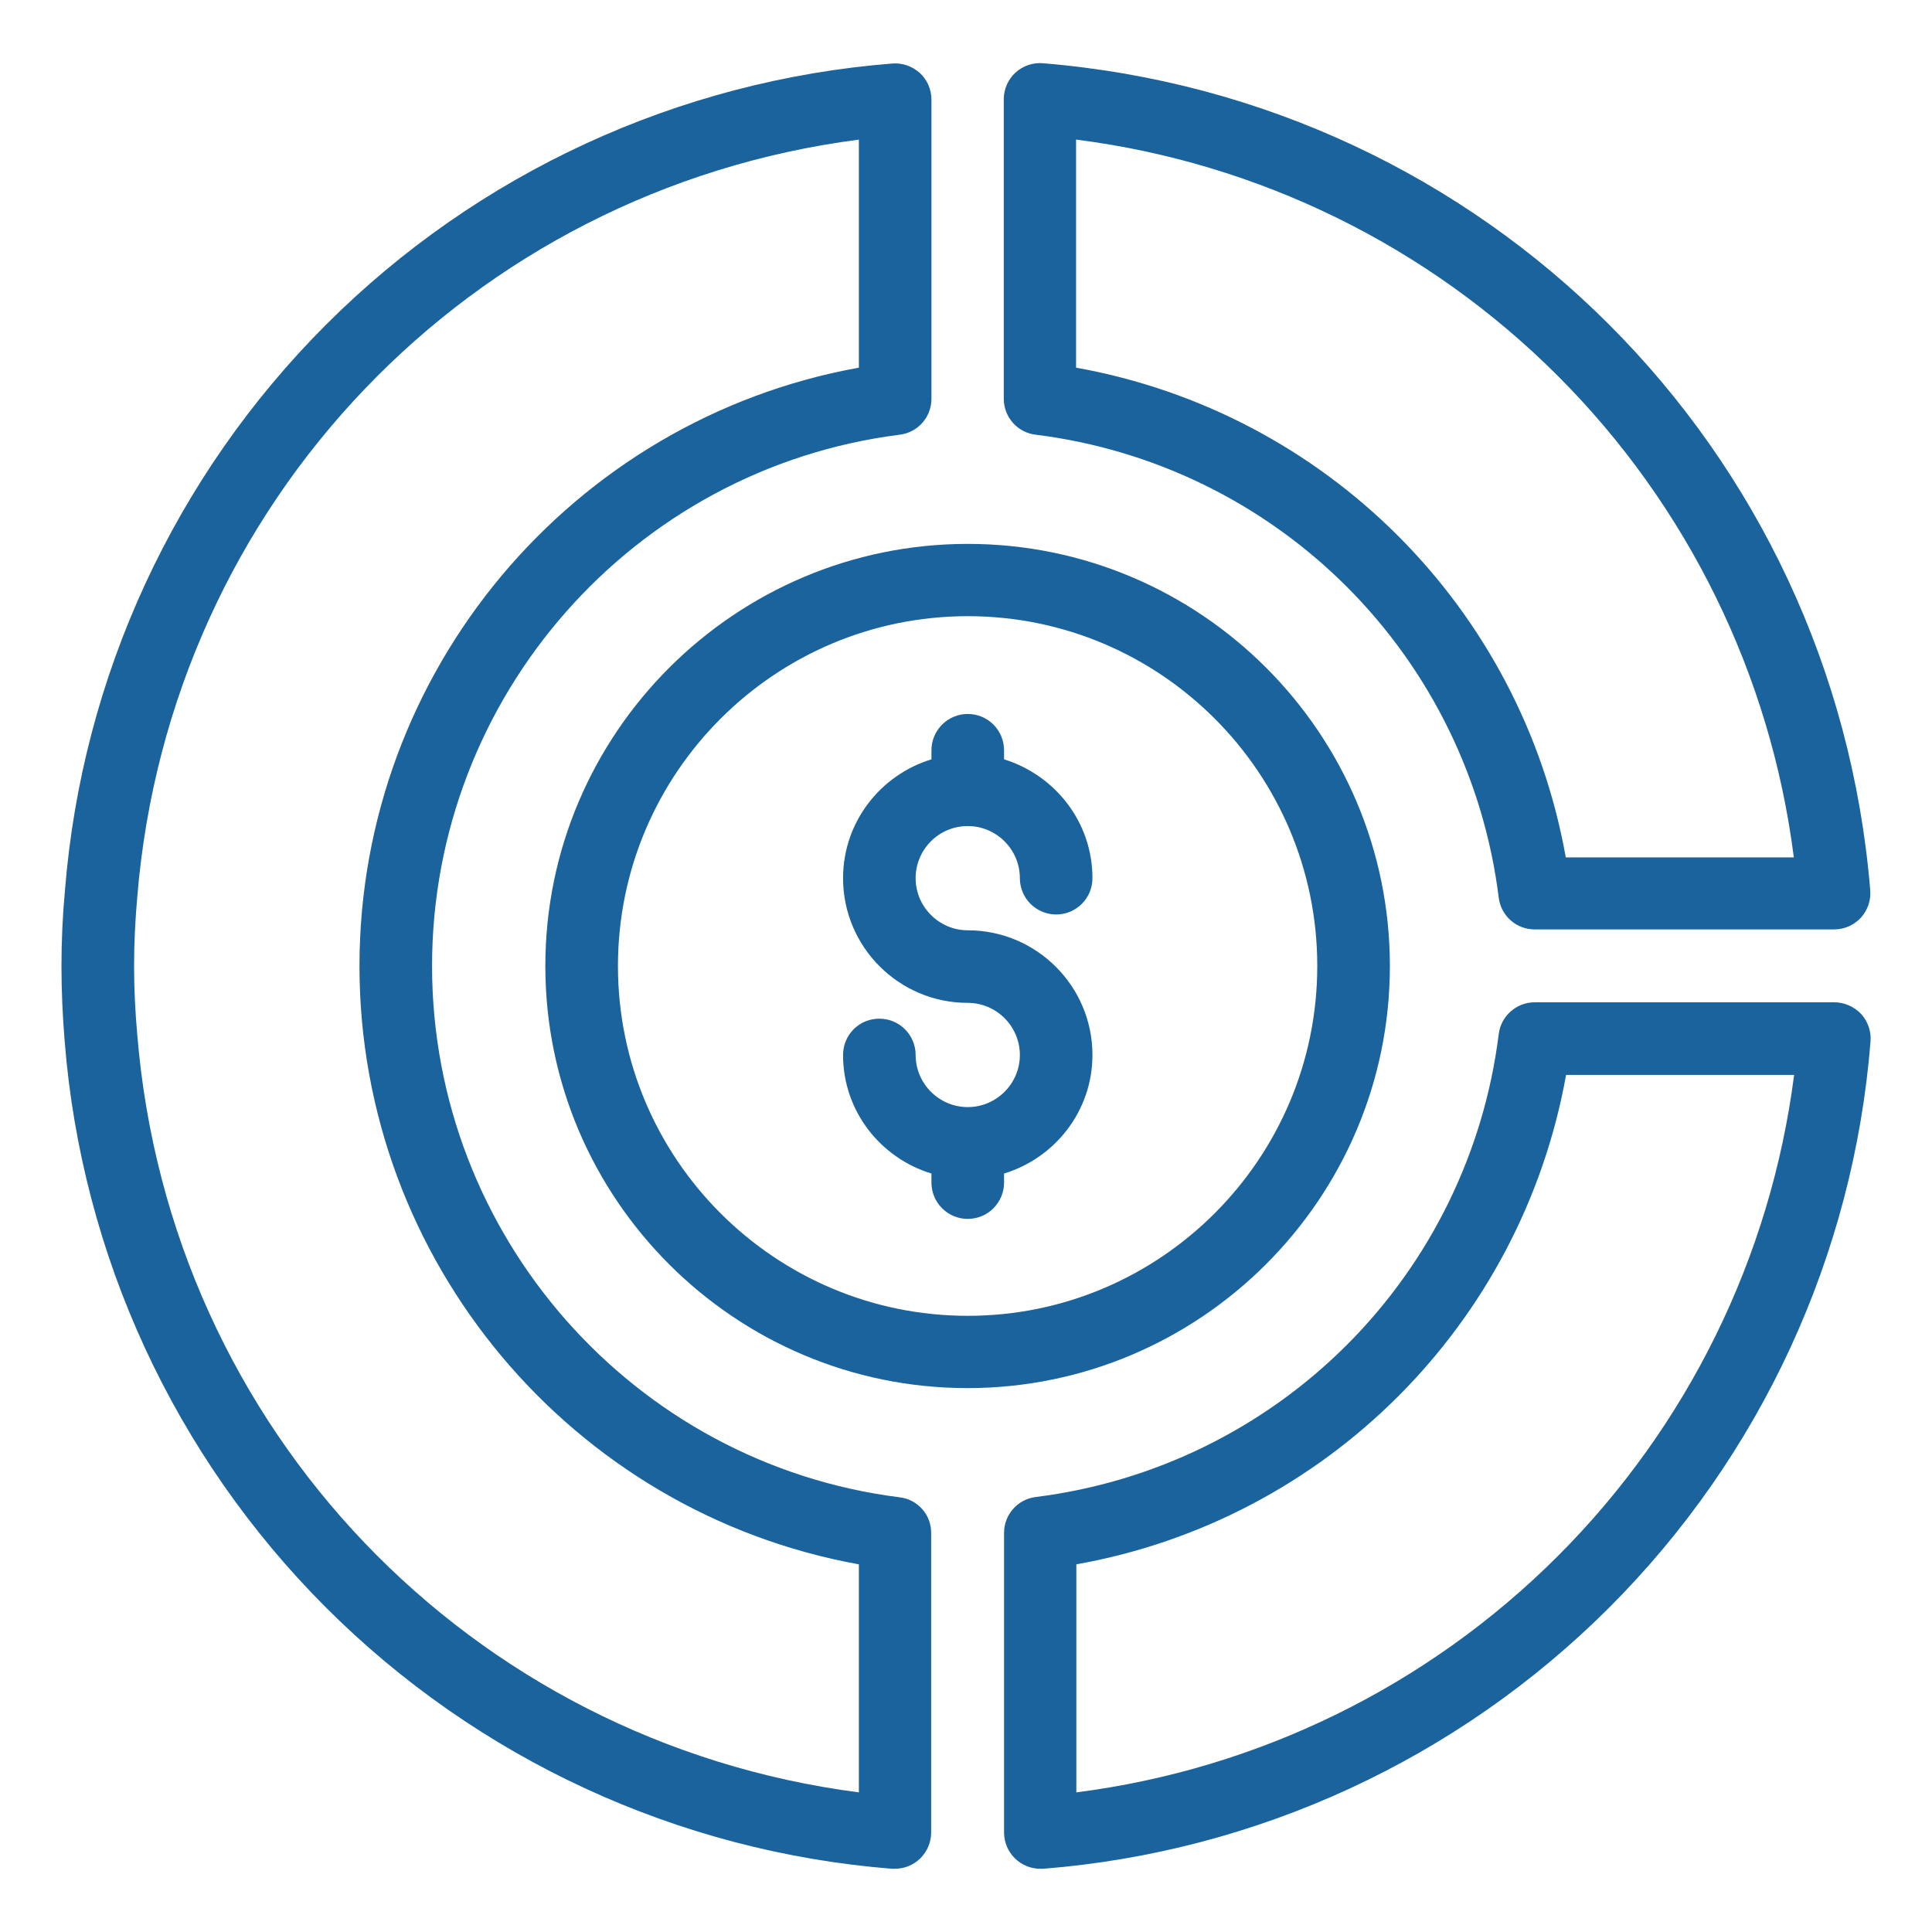
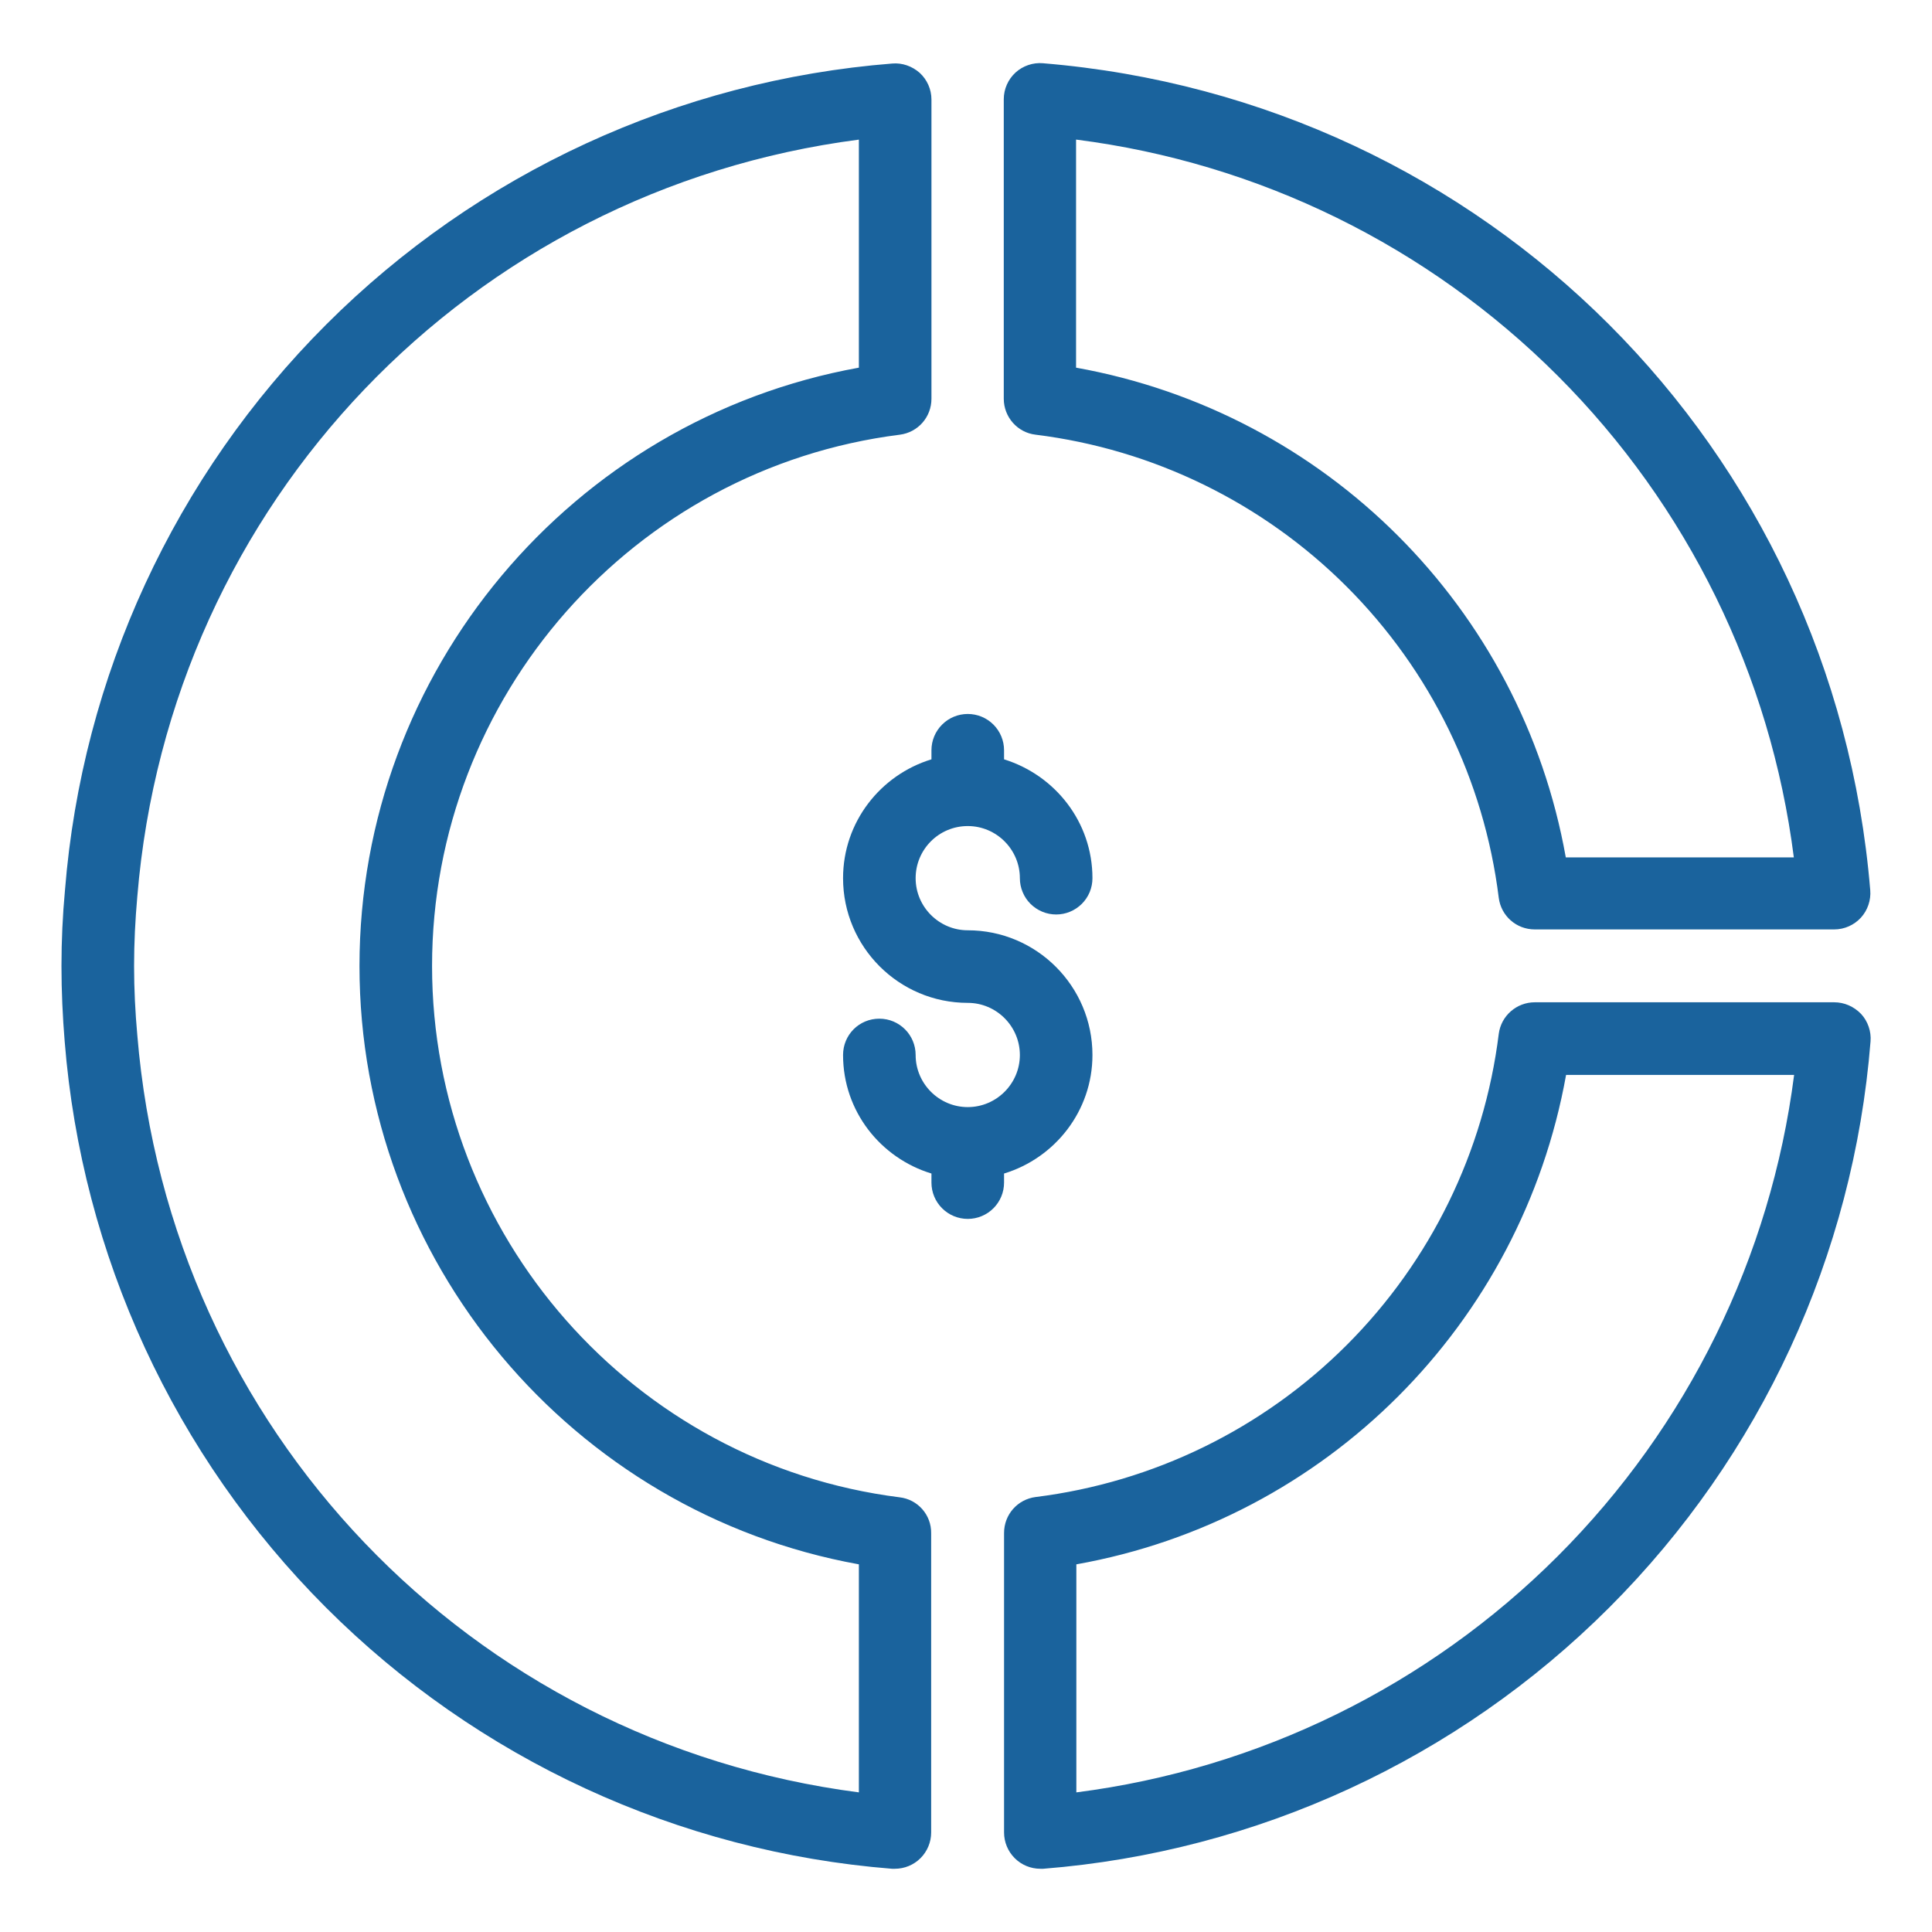
<svg xmlns="http://www.w3.org/2000/svg" width="60" height="60" viewBox="0 0 60 60" fill="none">
  <path d="M27.936 46.5C19.664 45.455 13.418 38.364 13.418 30C13.418 21.636 19.664 14.545 27.945 13.5C28.509 13.427 28.927 12.954 28.927 12.382V3.091C28.927 2.773 28.791 2.473 28.564 2.264C28.327 2.055 28.018 1.945 27.709 1.973C21.073 2.498 14.842 5.37 10.133 10.076C5.425 14.781 2.548 21.01 2.018 27.645C1.945 28.427 1.909 29.218 1.909 30C1.909 30.782 1.945 31.573 2.009 32.345C2.538 38.983 5.415 45.215 10.123 49.923C14.831 54.631 21.063 57.508 27.7 58.036H27.791C28.09 58.036 28.377 57.918 28.588 57.706C28.799 57.495 28.918 57.208 28.918 56.909V47.618C28.927 47.045 28.5 46.564 27.936 46.5ZM26.673 55.664C14.609 54.1 5.273 44.4 4.264 32.145C4.2 31.436 4.164 30.718 4.164 30C4.164 29.282 4.2 28.564 4.264 27.845C5.273 15.6 14.609 5.9 26.673 4.336V11.418C17.764 13.027 11.164 20.845 11.164 30C11.164 39.154 17.764 46.973 26.673 48.582V55.664ZM32.164 13.5C35.82 13.954 39.219 15.616 41.825 18.221C44.43 20.826 46.091 24.226 46.545 27.882C46.618 28.445 47.091 28.864 47.664 28.864H56.964C57.282 28.864 57.582 28.727 57.791 28.5C58 28.273 58.109 27.954 58.082 27.645C56.946 13.9 46.145 3.1 32.391 1.964C32.082 1.936 31.764 2.045 31.536 2.255C31.309 2.464 31.173 2.764 31.173 3.082V12.382C31.173 12.954 31.6 13.436 32.164 13.5ZM33.427 4.336C39.086 5.057 44.346 7.638 48.379 11.673C52.412 15.708 54.99 20.968 55.709 26.627H48.627C47.245 18.873 41.173 12.809 33.418 11.418V4.336H33.427ZM56.964 31.127H47.664C47.1 31.127 46.618 31.545 46.545 32.109C46.091 35.765 44.43 39.165 41.825 41.77C39.219 44.375 35.82 46.036 32.164 46.491C31.6 46.564 31.182 47.036 31.182 47.609V56.909C31.182 57.208 31.301 57.495 31.512 57.706C31.723 57.918 32.01 58.036 32.309 58.036H32.4C39.037 57.508 45.269 54.631 49.977 49.923C54.685 45.215 57.562 38.983 58.091 32.345C58.118 32.036 58.009 31.718 57.8 31.491C57.573 31.255 57.273 31.127 56.964 31.127ZM33.427 55.664V48.582C41.182 47.2 47.245 41.127 48.636 33.382H55.718C54.993 39.039 52.41 44.296 48.377 48.328C44.343 52.36 39.085 54.94 33.427 55.664Z" fill="#1A639D" />
-   <path d="M43.164 30C43.164 22.773 37.282 16.891 30.055 16.891C22.827 16.891 16.936 22.773 16.936 30C16.936 37.227 22.818 43.109 30.046 43.109C37.273 43.109 43.164 37.227 43.164 30ZM30.055 40.864C24.064 40.864 19.191 35.991 19.191 30C19.191 24.009 24.064 19.136 30.055 19.136C36.045 19.136 40.909 24.009 40.909 30C40.909 35.991 36.036 40.864 30.055 40.864Z" fill="#1A639D" />
  <path d="M30.055 25.654C30.945 25.654 31.673 26.382 31.673 27.273C31.673 27.421 31.702 27.567 31.759 27.704C31.815 27.841 31.898 27.965 32.003 28.07C32.108 28.174 32.232 28.257 32.369 28.314C32.505 28.371 32.652 28.4 32.8 28.4C32.948 28.4 33.095 28.371 33.231 28.314C33.368 28.257 33.492 28.174 33.597 28.07C33.702 27.965 33.785 27.841 33.842 27.704C33.898 27.567 33.927 27.421 33.927 27.273C33.927 25.527 32.764 24.073 31.182 23.582V23.3C31.182 23.001 31.063 22.714 30.852 22.503C30.64 22.291 30.354 22.173 30.055 22.173C29.756 22.173 29.469 22.291 29.258 22.503C29.046 22.714 28.927 23.001 28.927 23.3V23.582C27.346 24.064 26.182 25.527 26.182 27.273C26.182 29.409 27.918 31.145 30.055 31.145C30.945 31.145 31.673 31.873 31.673 32.764C31.673 33.654 30.945 34.382 30.055 34.382C29.164 34.382 28.436 33.654 28.436 32.764C28.436 32.145 27.936 31.636 27.309 31.636C26.682 31.636 26.182 32.136 26.182 32.764C26.182 34.509 27.346 35.964 28.927 36.445V36.727C28.927 37.026 29.046 37.313 29.258 37.524C29.469 37.736 29.756 37.854 30.055 37.854C30.354 37.854 30.64 37.736 30.852 37.524C31.063 37.313 31.182 37.026 31.182 36.727V36.445C32.764 35.964 33.927 34.5 33.927 32.764C33.927 30.627 32.191 28.891 30.055 28.891C29.164 28.891 28.436 28.163 28.436 27.273C28.436 26.382 29.155 25.654 30.055 25.654Z" fill="#1A639D" />
</svg>